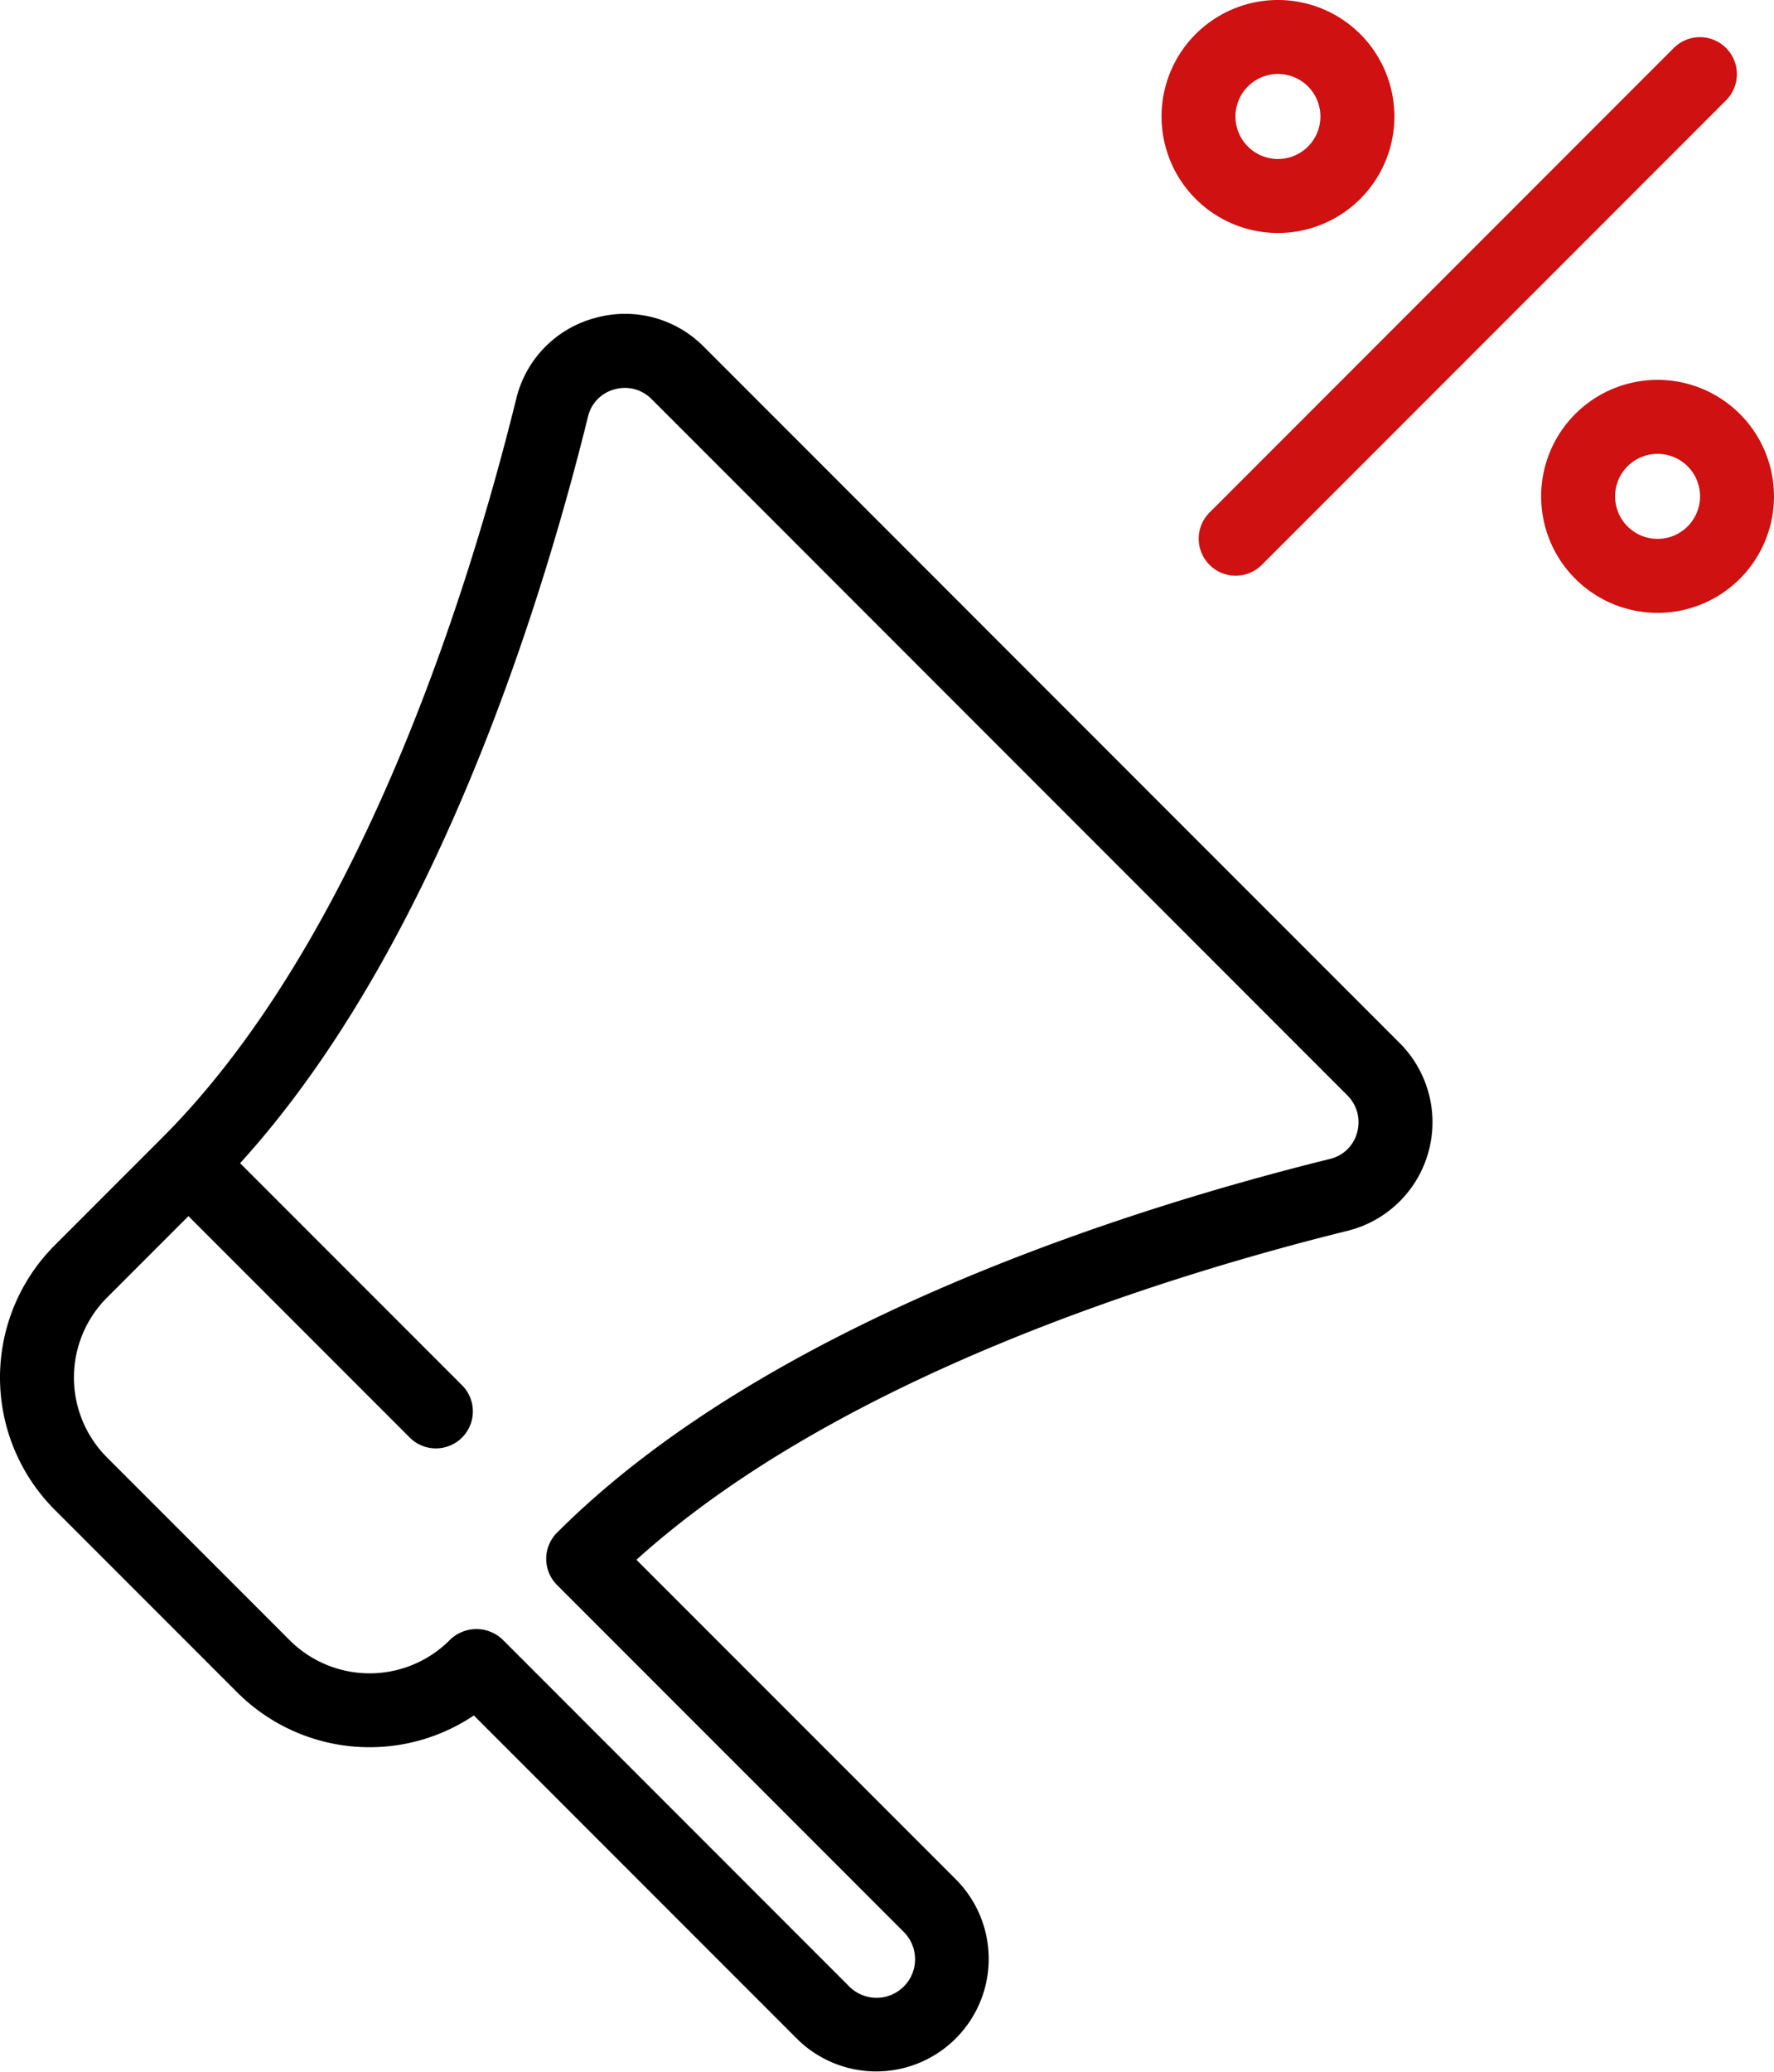
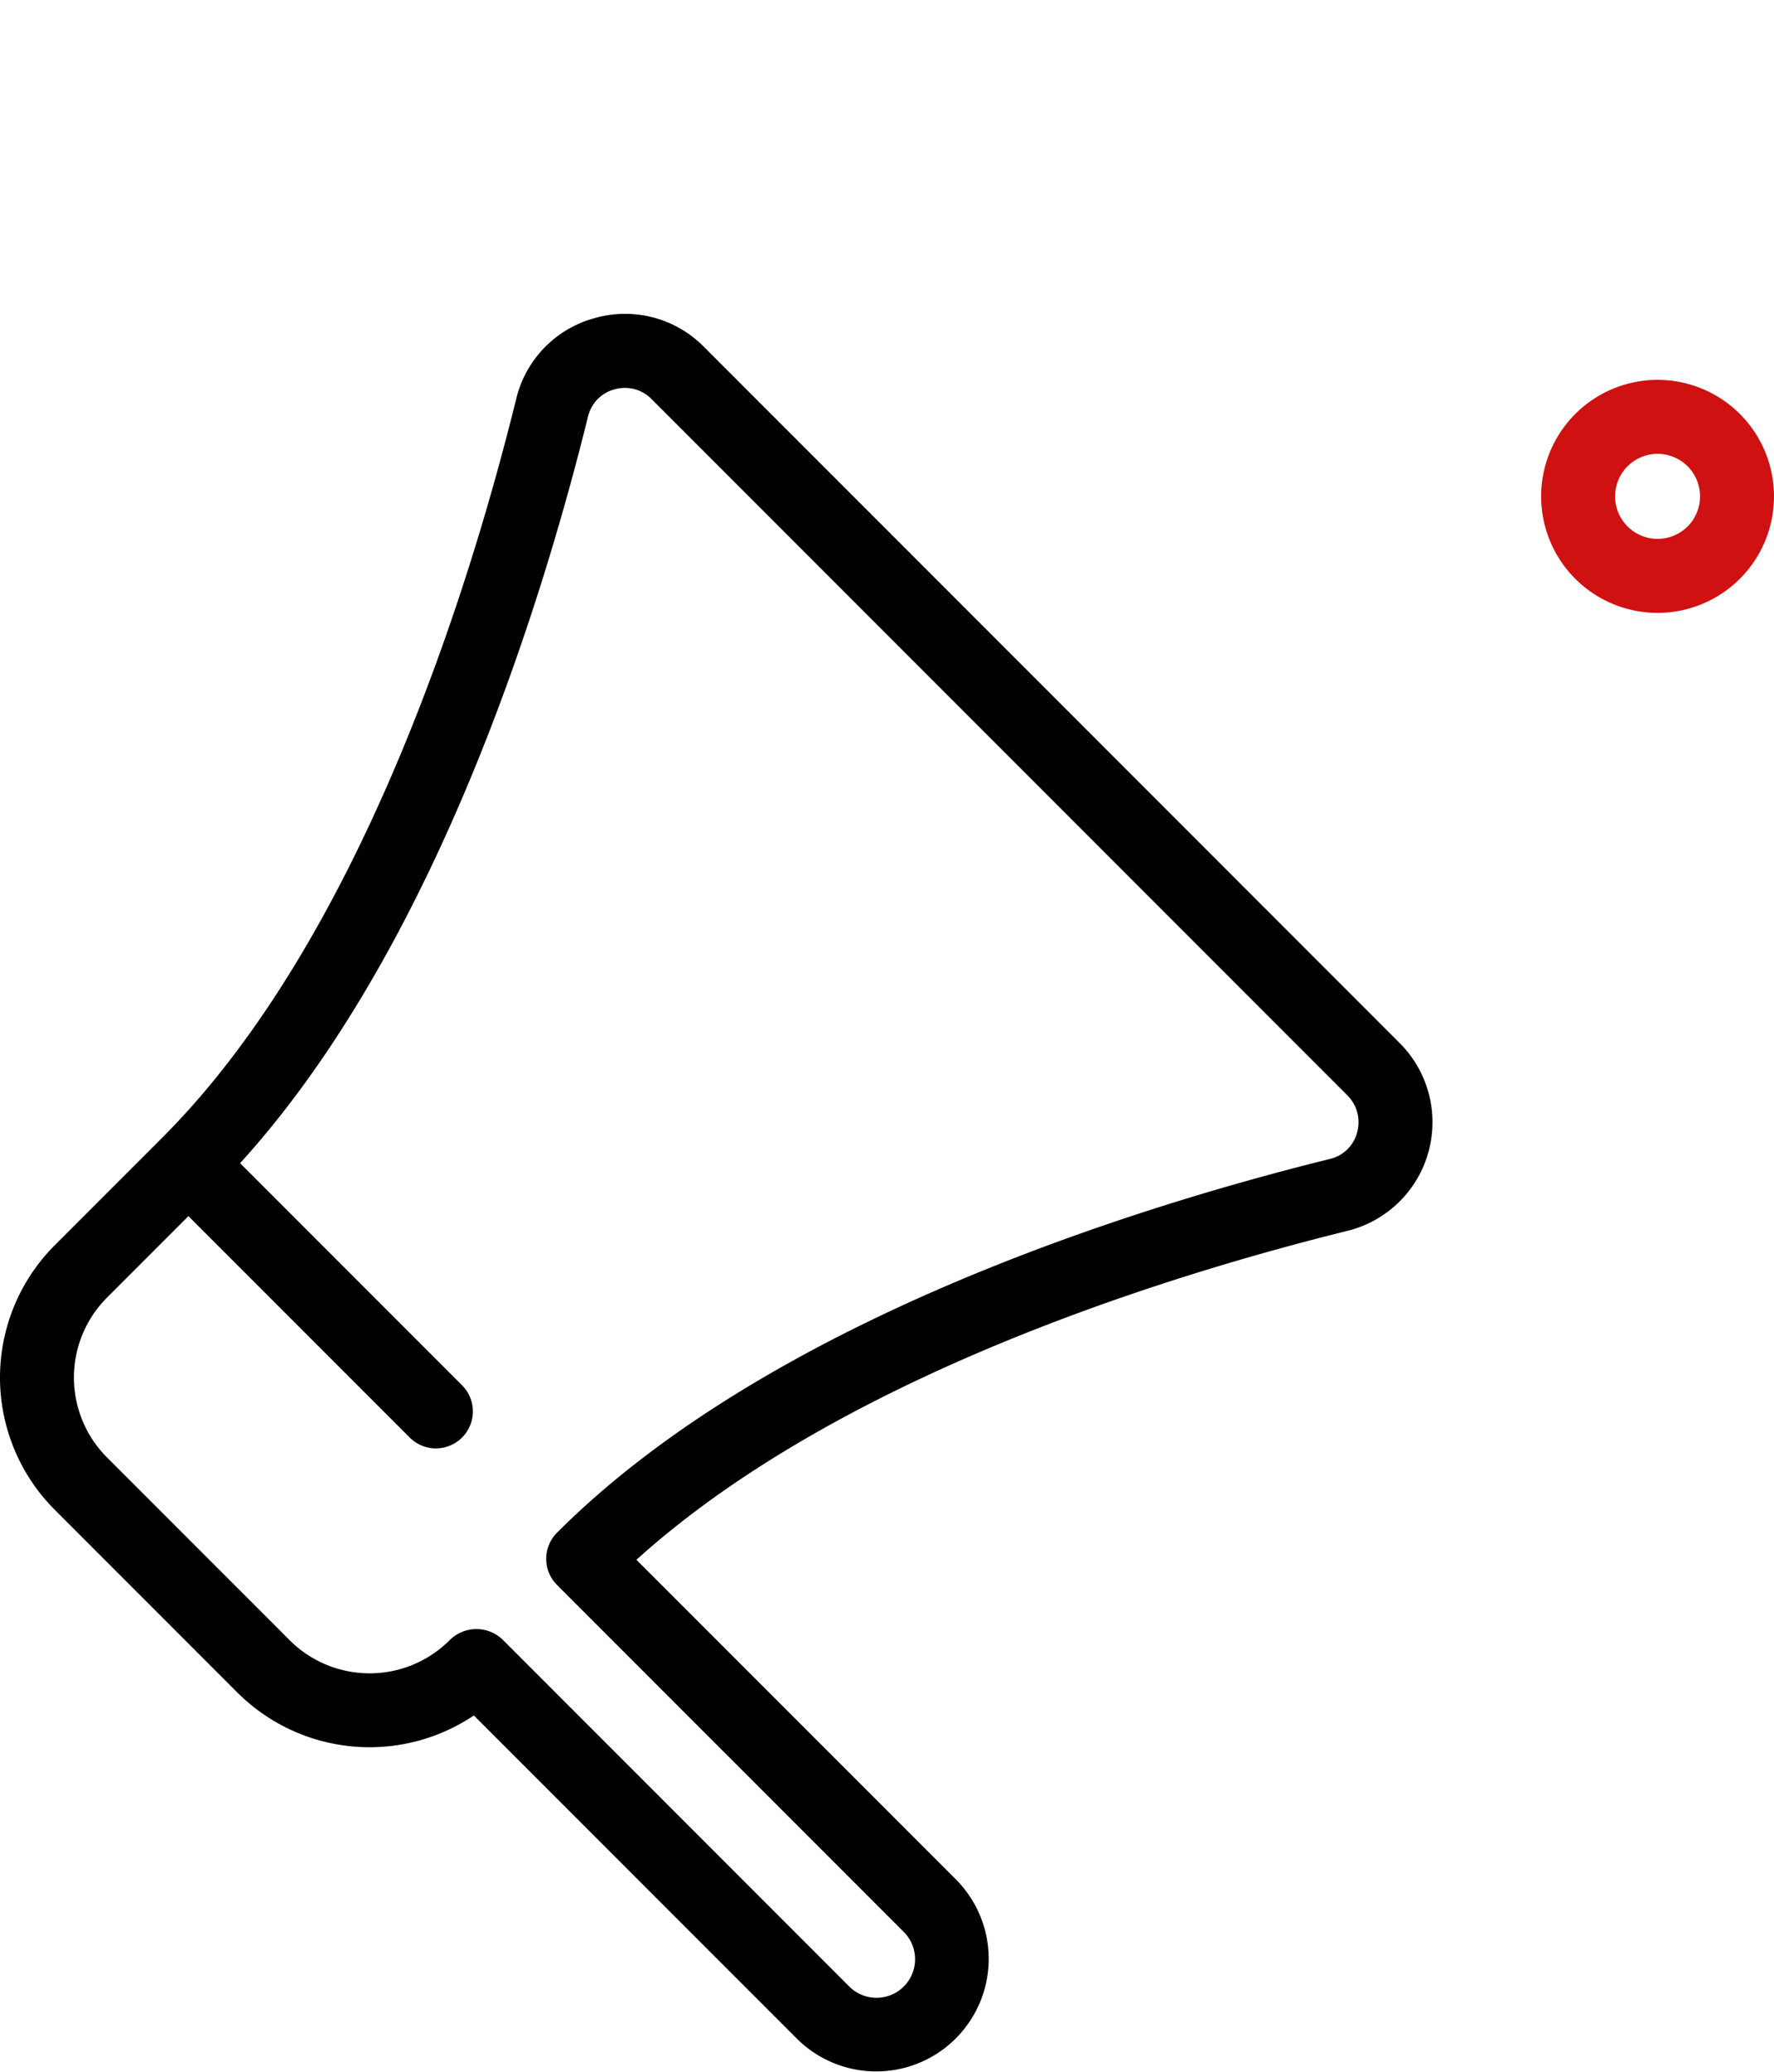
<svg xmlns="http://www.w3.org/2000/svg" width="280.113" height="326.915" viewBox="0 0 280.113 326.915">
  <g id="Group_55" data-name="Group 55" transform="translate(-8.009 -4.001)">
    <path id="Path_840" data-name="Path 840" d="M101.9,13.159a17.4,17.4,0,0,0-12.377,12.73C82.082,56,64.933,111.17,33.635,142.475L16.657,159.452a29.516,29.516,0,0,0,0,41.748L45.5,230.042a29.556,29.556,0,0,0,37.33,3.609l51.03,51.024a17.762,17.762,0,0,0,25.119-25.119L108.5,209.088c31.827-28.753,83.507-44.795,112.307-51.916A17.653,17.653,0,0,0,229,127.533L119.167,17.7A17.482,17.482,0,0,0,101.9,13.159ZM222.292,141.677A5.806,5.806,0,0,1,218,145.838c-31.287,7.736-88.753,25.683-122.036,58.971a5.836,5.836,0,0,0,0,8.255l54.752,54.747a6.087,6.087,0,1,1-8.609,8.608L87.361,221.673a5.975,5.975,0,0,0-8.369.114,17.872,17.872,0,0,1-25.238,0L24.912,192.946a17.844,17.844,0,0,1,0-25.238l12.85-12.85L72.709,189.8a5.837,5.837,0,0,0,8.255-8.255L45.92,146.505c30.728-33.761,47.523-87.818,54.935-117.811a5.82,5.82,0,0,1,4.167-4.287,5.9,5.9,0,0,1,5.889,1.551l109.83,109.83a5.967,5.967,0,0,1,1.551,5.889Z" transform="translate(0 41.039)" />
-     <path id="Path_841" data-name="Path 841" d="M57.812,4a18.383,18.383,0,1,0,18.38,18.383A18.384,18.384,0,0,0,57.812,4Zm0,25.09a6.707,6.707,0,1,1,6.7-6.705,6.707,6.707,0,0,1-6.7,6.705Z" transform="translate(151.99)" fill="#cf1111" />
-     <path id="Path_842" data-name="Path 842" d="M49.693,32.654A18.383,18.383,0,1,0,68.078,14.269,18.382,18.382,0,0,0,49.693,32.654Zm25.09,0a6.707,6.707,0,1,1-6.7-6.71A6.707,6.707,0,0,1,74.783,32.654Z" transform="translate(201.662 49.673)" fill="#cf1111" />
-     <path id="Path_843" data-name="Path 843" d="M115.438,6.716l-73.3,73.3A5.837,5.837,0,0,0,50.4,88.268l73.3-73.3a5.837,5.837,0,1,0-8.255-8.255Z" transform="translate(156.852 4.862)" fill="#cf1111" />
+     <path id="Path_842" data-name="Path 842" d="M49.693,32.654A18.383,18.383,0,1,0,68.078,14.269,18.382,18.382,0,0,0,49.693,32.654m25.09,0a6.707,6.707,0,1,1-6.7-6.71A6.707,6.707,0,0,1,74.783,32.654Z" transform="translate(201.662 49.673)" fill="#cf1111" />
  </g>
</svg>